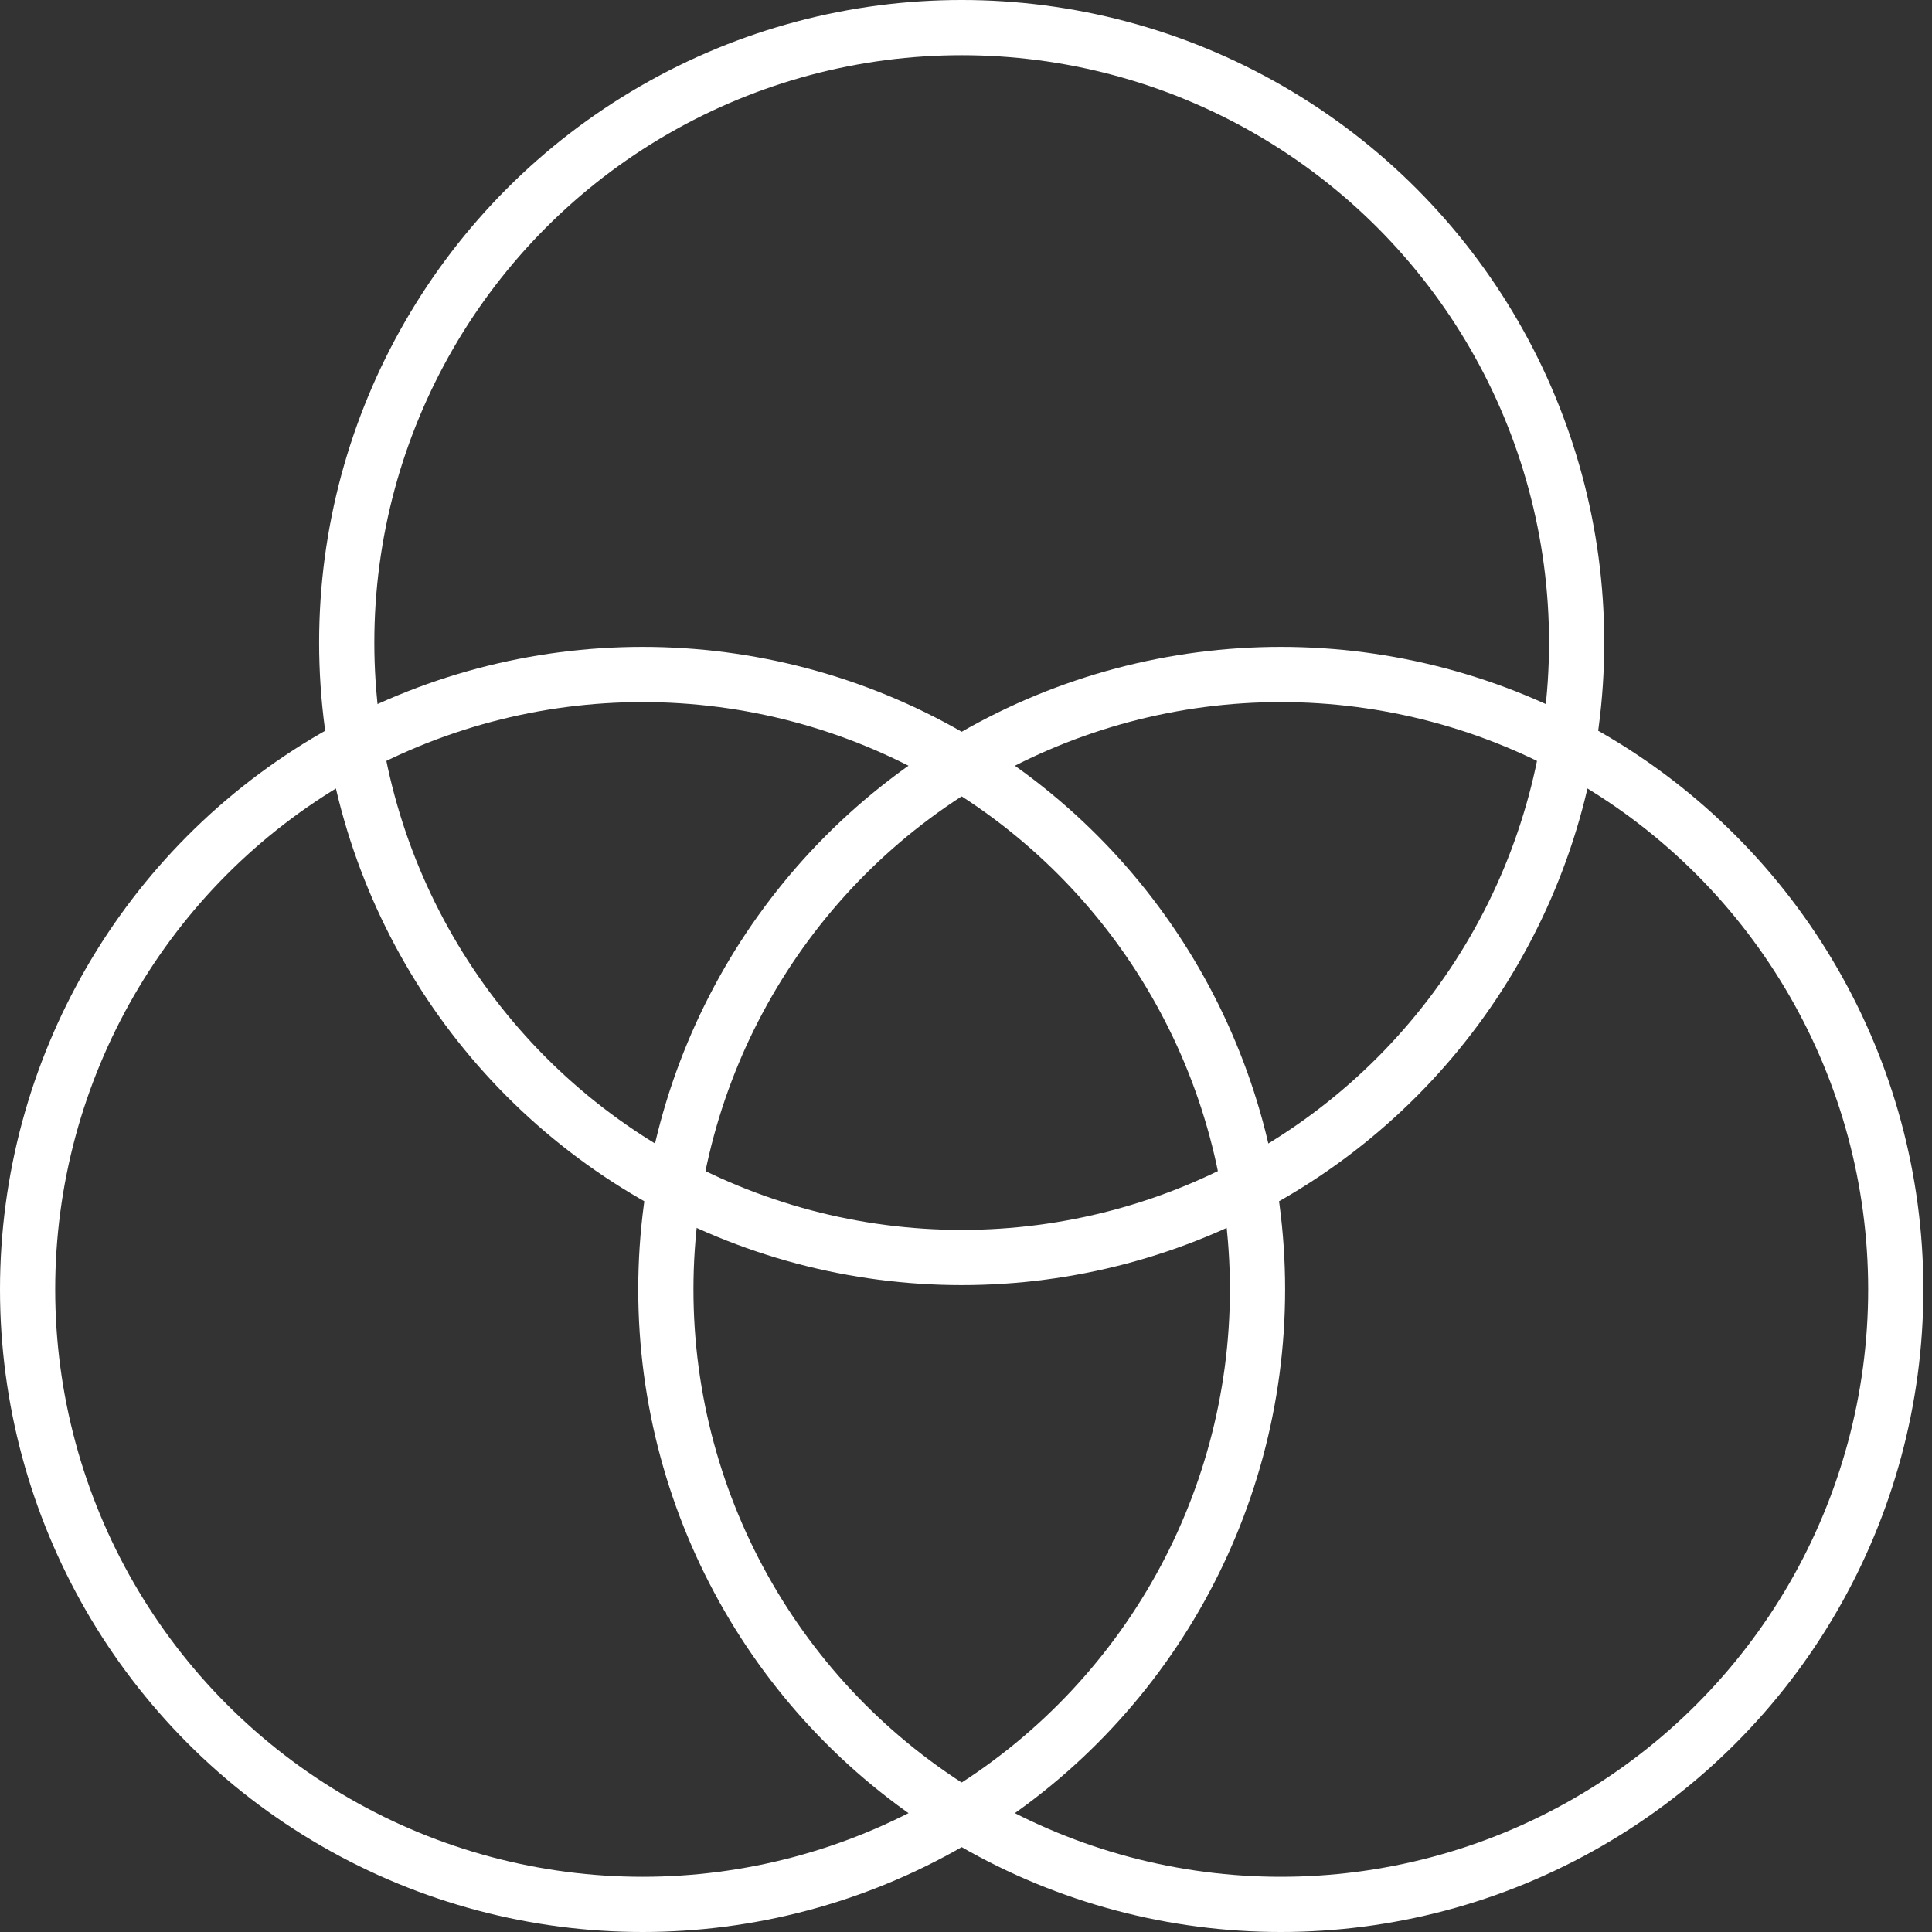
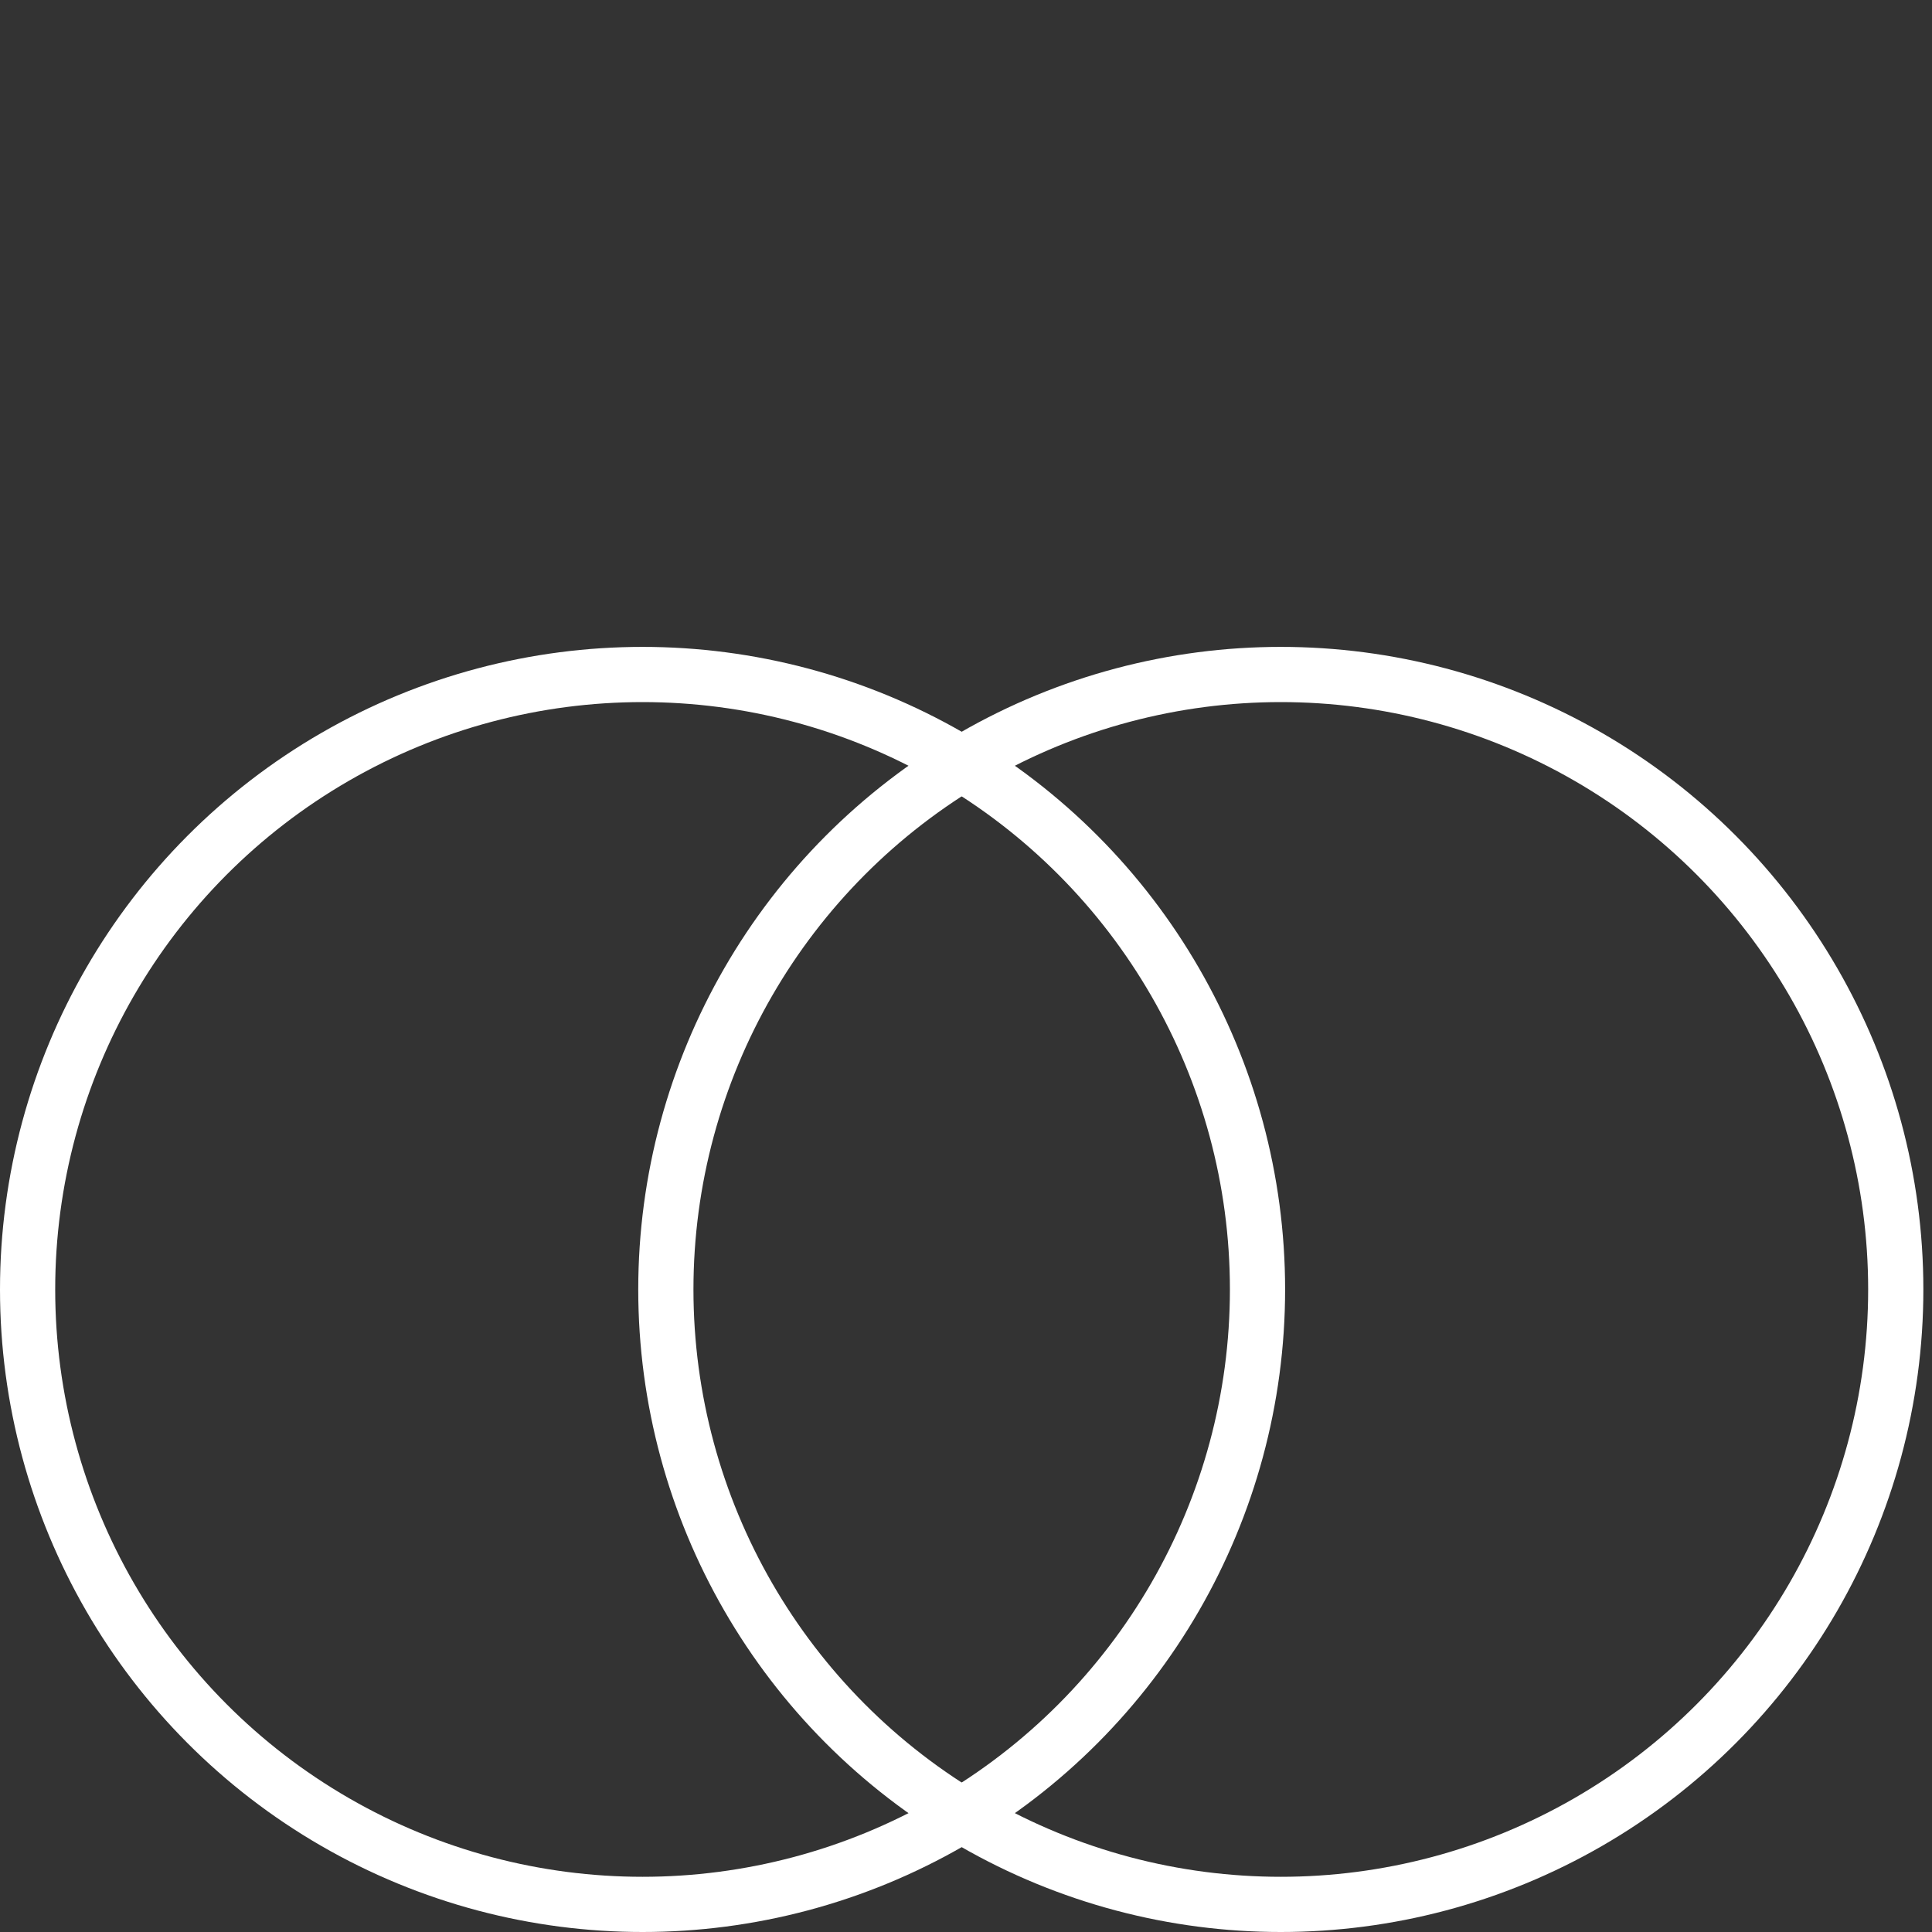
<svg xmlns="http://www.w3.org/2000/svg" fill="none" height="100%" overflow="visible" preserveAspectRatio="none" style="display: block;" viewBox="0 0 140 140" width="100%">
  <rect x="0" y="0" width="140" height="140" fill="#333333" stroke="none" />
  <g id="Group 101">
-     <circle cx="69.687" cy="46.562" id="Ellipse 8" r="44.562" stroke="white" stroke-width="4" />
    <g id="Group 100">
      <circle cx="92.812" cy="93.438" id="Ellipse 9" r="44.562" stroke="white" stroke-width="4" />
      <circle cx="46.562" cy="93.438" id="Ellipse 10" r="44.562" stroke="white" stroke-width="4" />
    </g>
  </g>
</svg>